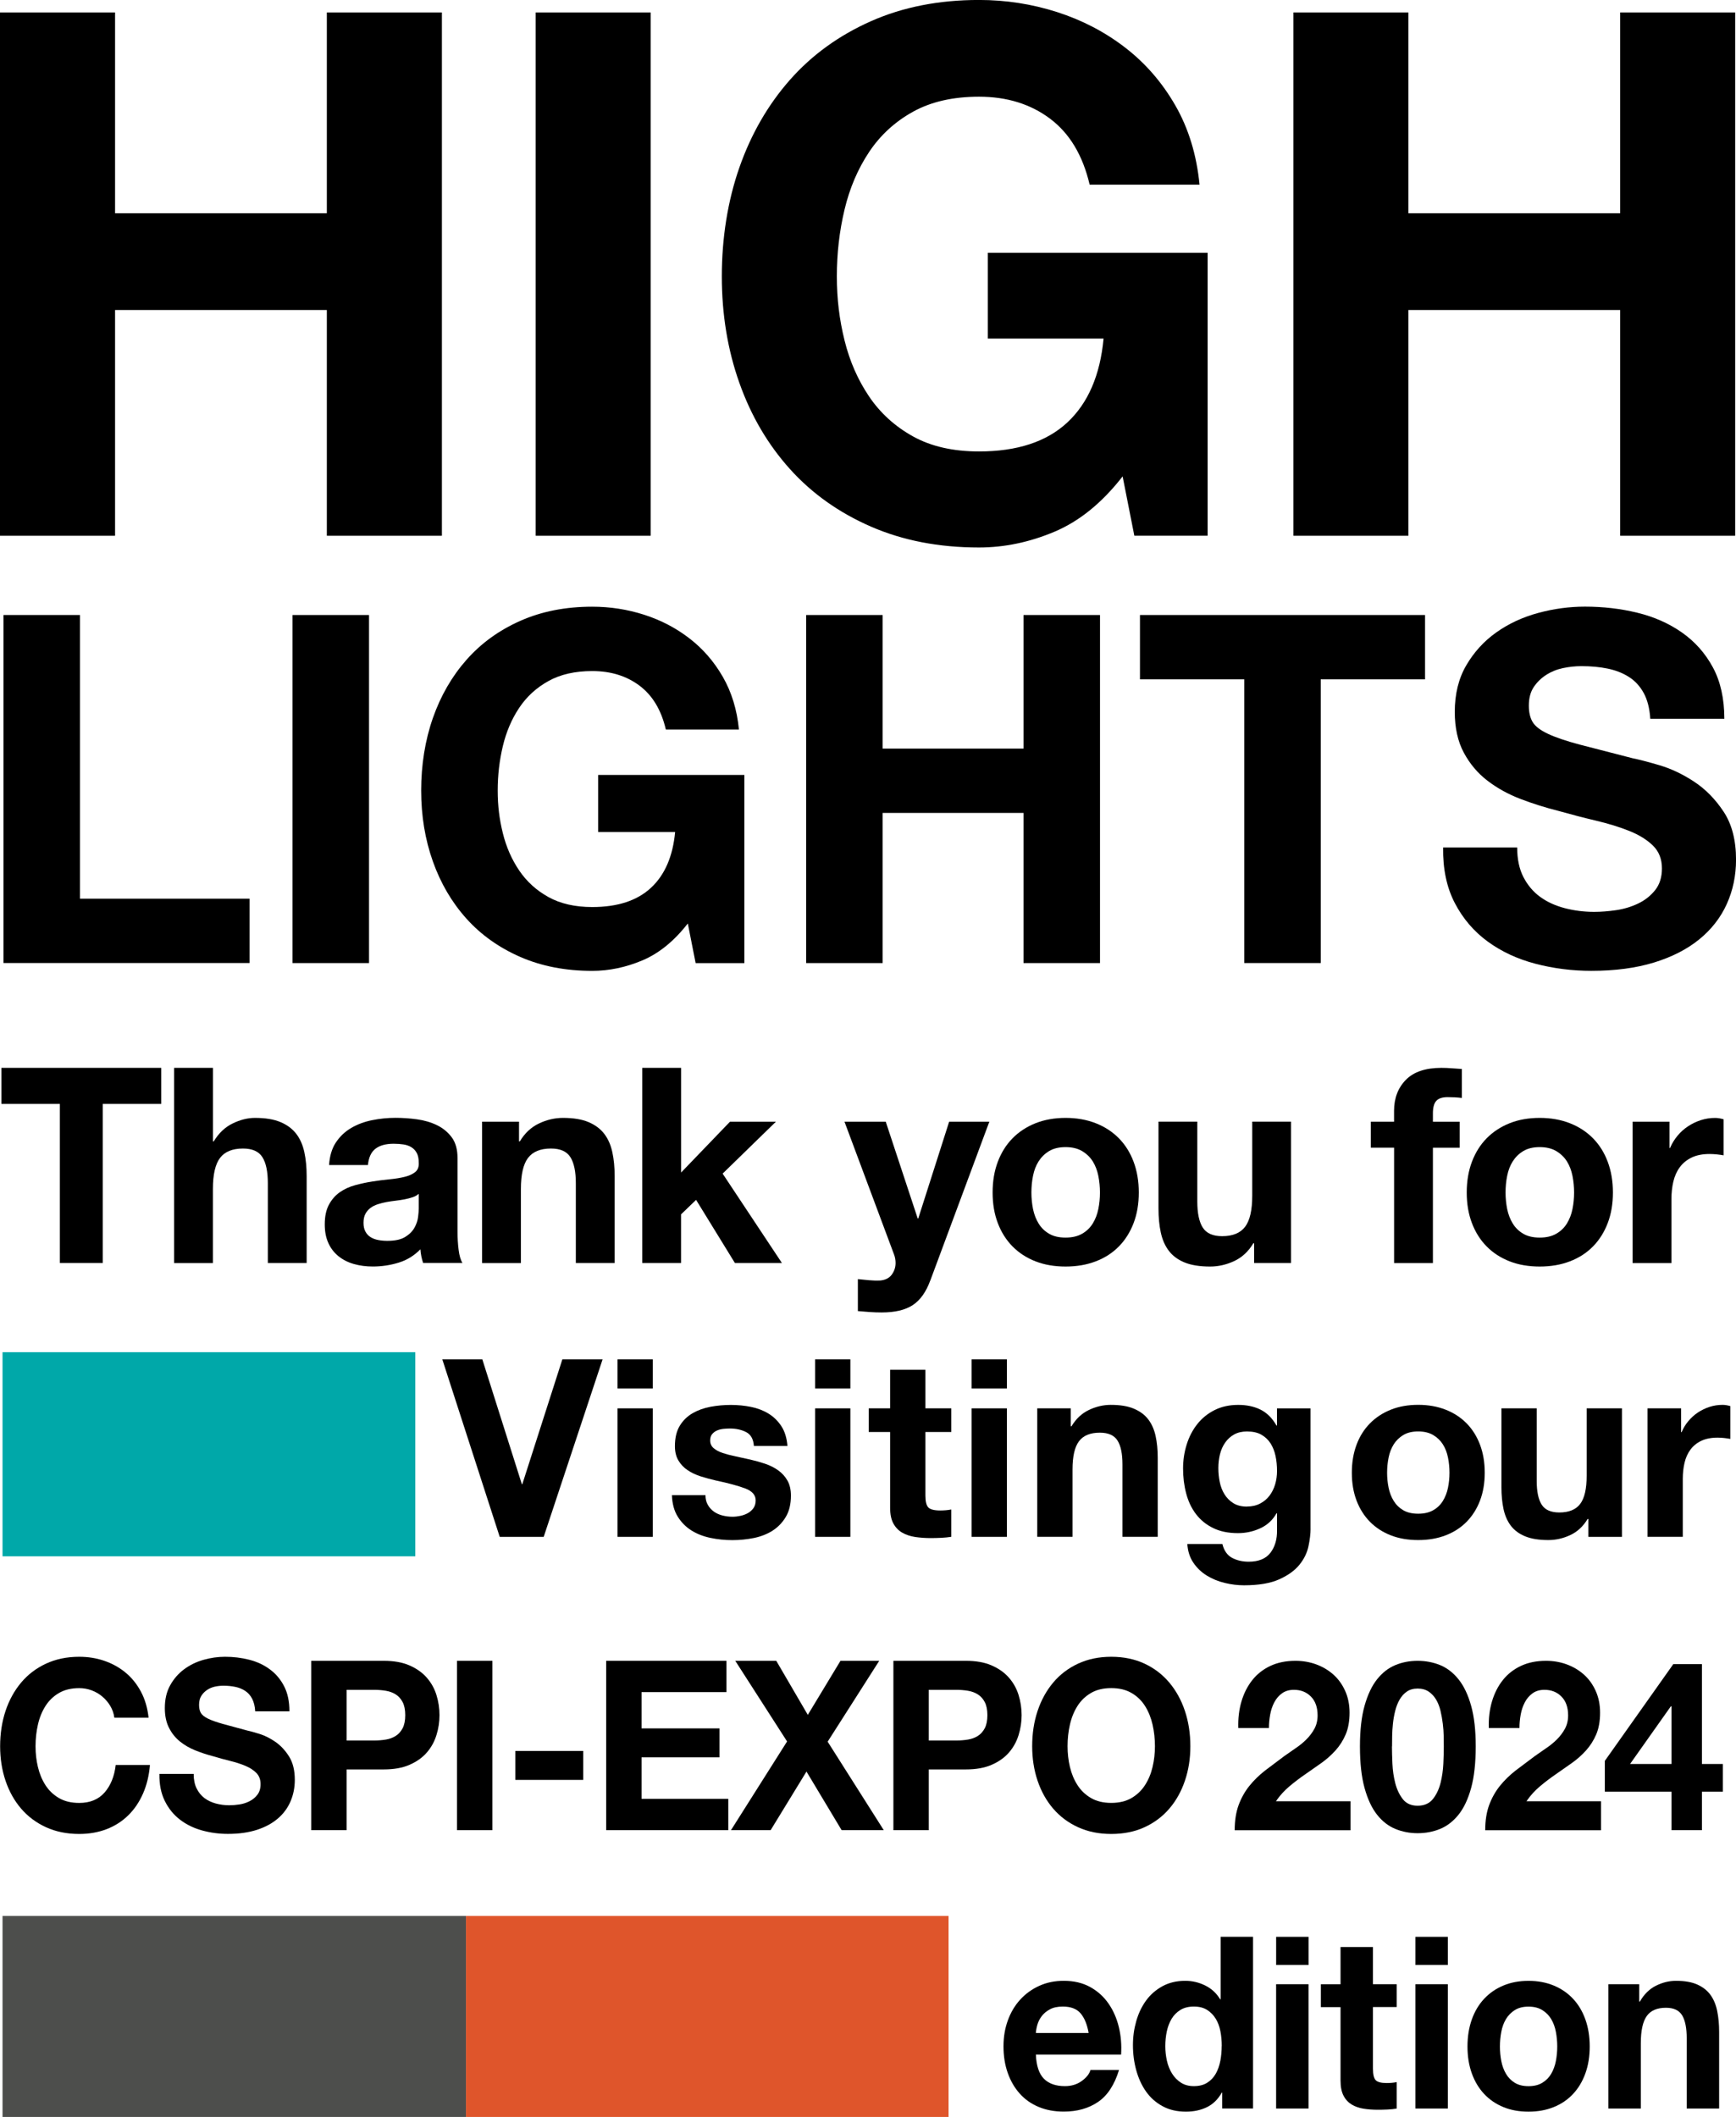
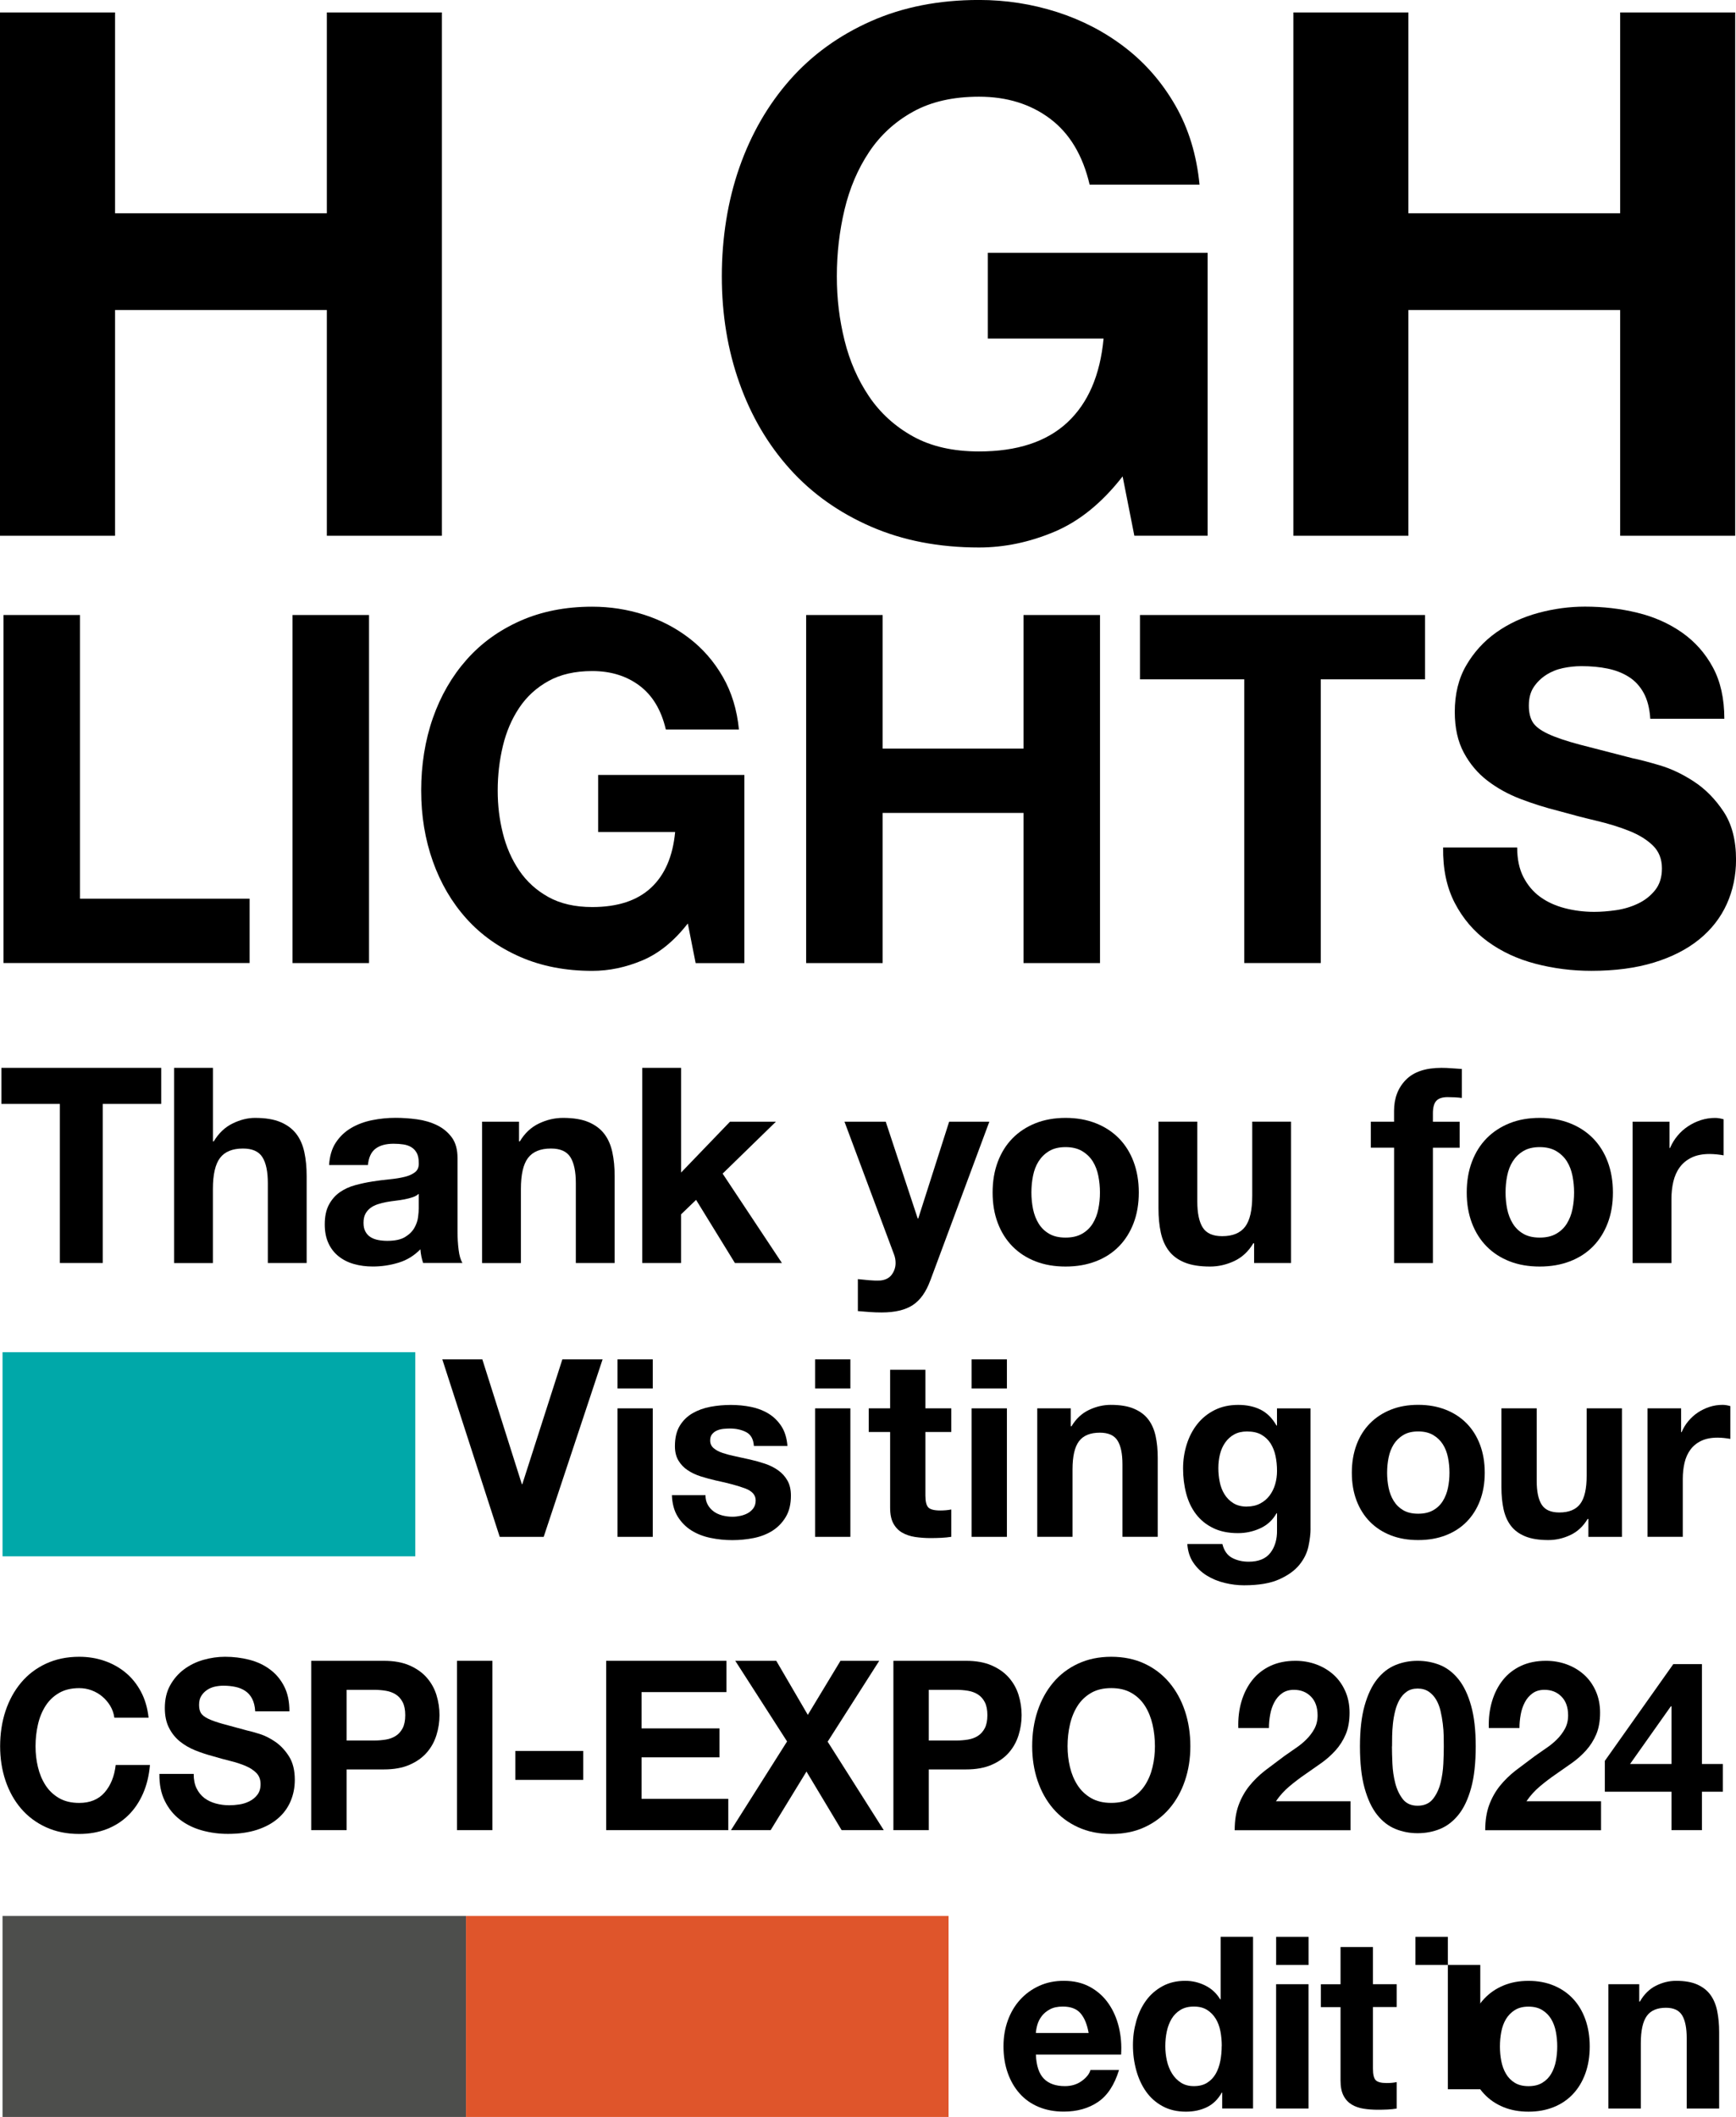
<svg xmlns="http://www.w3.org/2000/svg" id="_レイヤー_2" viewBox="0 0 534.4 651.52">
  <defs>
    <style>.cls-1{fill:#000;}.cls-1,.cls-2,.cls-3,.cls-4{stroke-width:0px;}.cls-2{fill:#00a8a9;}.cls-3{fill:#4d4e4c;}.cls-4{fill:#df552b;}</style>
  </defs>
  <g id="_レイヤー_2-2">
    <rect class="cls-3" x=".78" y="589.66" width="142.66" height="61.86" />
    <rect class="cls-4" x="143.45" y="589.66" width="148.55" height="61.86" />
    <rect class="cls-2" x=".78" y="416.16" width="127.06" height="62.82" />
    <path class="cls-1" d="M0,3.83h35.42v61.81h65.19V3.83h35.42v161.06h-35.42v-69.48H35.42v69.48H0V3.83Z" />
-     <path class="cls-1" d="M164.9,3.83h35.41v161.06h-35.41V3.83Z" />
    <path class="cls-1" d="M345.58,146.62c-6.32,8.12-13.31,13.8-20.98,17.03-7.67,3.23-15.41,4.85-23.23,4.85-12.33,0-23.42-2.14-33.27-6.43-9.85-4.29-18.16-10.19-24.93-17.71-6.77-7.52-11.96-16.35-15.56-26.5-3.61-10.15-5.41-21.09-5.41-32.82s1.8-23.2,5.41-33.5c3.61-10.3,8.8-19.29,15.56-26.96,6.77-7.67,15.08-13.68,24.93-18.05s20.94-6.54,33.27-6.54c8.27,0,16.28,1.24,24.02,3.72,7.74,2.48,14.74,6.13,20.98,10.94,6.24,4.81,11.39,10.75,15.45,17.82,4.06,7.07,6.54,15.19,7.44,24.36h-33.83c-2.11-9.02-6.17-15.79-12.18-20.3-6.01-4.51-13.31-6.77-21.88-6.77-7.97,0-14.74,1.54-20.3,4.62-5.56,3.08-10.08,7.22-13.53,12.41-3.46,5.19-5.98,11.09-7.56,17.71-1.58,6.62-2.37,13.46-2.37,20.53s.79,13.35,2.37,19.74c1.58,6.39,4.1,12.14,7.56,17.26,3.46,5.11,7.97,9.21,13.53,12.29,5.56,3.08,12.33,4.62,20.3,4.62,11.73,0,20.79-2.97,27.18-8.91,6.39-5.94,10.11-14.55,11.17-25.83h-35.64v-26.39h67.67v87.07h-22.56l-3.61-18.27Z" />
    <path class="cls-1" d="M398.14,3.83h35.41v61.81h65.19V3.83h35.41v161.06h-35.41v-69.48h-65.19v69.48h-35.41V3.83Z" />
    <path class="cls-1" d="M1.08,189.28h23.55v87.31h52.21v19.8H1.08v-107.12Z" />
    <path class="cls-1" d="M90.05,189.28h23.55v107.12h-23.55v-107.12Z" />
    <path class="cls-1" d="M211.71,284.24c-4.2,5.4-8.85,9.18-13.95,11.33s-10.25,3.23-15.45,3.23c-8.2,0-15.58-1.42-22.13-4.28s-12.08-6.78-16.58-11.78c-4.5-5-7.95-10.88-10.35-17.63s-3.6-14.03-3.6-21.83,1.2-15.43,3.6-22.28c2.4-6.85,5.85-12.83,10.35-17.93,4.5-5.1,10.03-9.1,16.58-12s13.93-4.35,22.13-4.35c5.5,0,10.83.83,15.98,2.48,5.15,1.65,9.8,4.08,13.95,7.28,4.15,3.2,7.58,7.15,10.28,11.85,2.7,4.7,4.35,10.1,4.95,16.2h-22.5c-1.4-6-4.1-10.5-8.1-13.5-4-3-8.85-4.5-14.55-4.5-5.3,0-9.8,1.02-13.5,3.08-3.7,2.05-6.7,4.8-9,8.25-2.3,3.45-3.98,7.38-5.03,11.78-1.05,4.4-1.58,8.95-1.58,13.65s.52,8.88,1.58,13.13c1.05,4.25,2.73,8.08,5.03,11.48,2.3,3.4,5.3,6.13,9,8.18,3.7,2.05,8.2,3.08,13.5,3.08,7.8,0,13.83-1.98,18.08-5.93,4.25-3.95,6.73-9.68,7.43-17.18h-23.7v-17.55h45.01v57.91h-15l-2.4-12.15Z" />
    <path class="cls-1" d="M248.16,189.28h23.55v41.11h43.36v-41.11h23.55v107.12h-23.55v-46.21h-43.36v46.21h-23.55v-107.12Z" />
    <path class="cls-1" d="M383.03,209.08h-32.11v-19.8h87.76v19.8h-32.11v87.31h-23.55v-87.31Z" />
    <path class="cls-1" d="M467.04,260.84c0,3.6.65,6.65,1.95,9.15,1.3,2.5,3.03,4.53,5.18,6.08,2.15,1.55,4.68,2.7,7.58,3.45s5.9,1.12,9,1.12c2.1,0,4.35-.17,6.75-.52,2.4-.35,4.65-1.03,6.75-2.03s3.85-2.38,5.25-4.13,2.1-3.98,2.1-6.68c0-2.9-.93-5.25-2.78-7.05-1.85-1.8-4.28-3.3-7.28-4.5-3-1.2-6.4-2.25-10.2-3.15-3.8-.9-7.65-1.9-11.55-3-4-1-7.9-2.23-11.7-3.68-3.8-1.45-7.2-3.33-10.2-5.63-3-2.3-5.43-5.18-7.28-8.63-1.85-3.45-2.78-7.63-2.78-12.53,0-5.5,1.17-10.28,3.53-14.33s5.43-7.43,9.23-10.13c3.8-2.7,8.1-4.7,12.9-6,4.8-1.3,9.6-1.95,14.4-1.95,5.6,0,10.98.62,16.13,1.88,5.15,1.25,9.73,3.28,13.73,6.08,4,2.8,7.18,6.38,9.53,10.73,2.35,4.35,3.53,9.63,3.53,15.83h-22.8c-.2-3.2-.88-5.85-2.03-7.95-1.15-2.1-2.68-3.75-4.58-4.95s-4.08-2.05-6.53-2.55c-2.45-.5-5.12-.75-8.03-.75-1.9,0-3.8.2-5.7.6s-3.63,1.1-5.18,2.1c-1.55,1-2.83,2.25-3.83,3.75s-1.5,3.4-1.5,5.7c0,2.1.4,3.8,1.2,5.1.8,1.3,2.38,2.5,4.73,3.6,2.35,1.1,5.6,2.2,9.75,3.3l16.28,4.2c2,.4,4.78,1.12,8.33,2.17,3.55,1.05,7.08,2.73,10.58,5.03,3.5,2.3,6.53,5.38,9.08,9.23,2.55,3.85,3.83,8.78,3.83,14.78,0,4.9-.95,9.45-2.85,13.65-1.9,4.2-4.73,7.83-8.48,10.88s-8.4,5.43-13.95,7.13-11.98,2.55-19.28,2.55c-5.9,0-11.63-.73-17.18-2.18s-10.45-3.73-14.7-6.83c-4.25-3.1-7.63-7.05-10.13-11.85s-3.7-10.5-3.6-17.1h22.8Z" />
    <path class="cls-1" d="M18.44,339.75H.43v-11.1h49.21v11.1h-18v48.96h-13.21v-48.96Z" />
    <path class="cls-1" d="M53.6,328.65h11.95v22.63h.25c1.51-2.52,3.45-4.36,5.8-5.51s4.65-1.72,6.9-1.72c3.2,0,5.82.43,7.87,1.3,2.05.87,3.66,2.08,4.84,3.62,1.18,1.54,2,3.42,2.48,5.64s.71,4.67.71,7.36v26.75h-11.95v-24.56c0-3.59-.56-6.27-1.68-8.03-1.12-1.77-3.11-2.65-5.97-2.65-3.25,0-5.61.97-7.07,2.9-1.46,1.93-2.19,5.12-2.19,9.55v22.8h-11.95v-60.06Z" />
    <path class="cls-1" d="M101.3,358.59c.17-2.8.87-5.13,2.1-6.98s2.8-3.34,4.71-4.46c1.91-1.12,4.05-1.92,6.44-2.4,2.38-.48,4.78-.72,7.19-.72,2.19,0,4.4.15,6.65.46,2.24.31,4.29.91,6.14,1.81s3.36,2.15,4.54,3.74c1.18,1.6,1.77,3.72,1.77,6.35v22.63c0,1.96.11,3.84.34,5.64.22,1.79.62,3.14,1.18,4.04h-12.11c-.22-.67-.41-1.36-.55-2.06-.14-.7-.24-1.42-.29-2.15-1.91,1.96-4.15,3.34-6.73,4.12-2.58.79-5.22,1.18-7.91,1.18-2.08,0-4.01-.25-5.8-.76-1.79-.5-3.36-1.29-4.71-2.36-1.35-1.07-2.4-2.41-3.15-4.04-.76-1.63-1.14-3.56-1.14-5.8,0-2.47.43-4.5,1.3-6.1.87-1.6,1.99-2.87,3.37-3.83,1.37-.95,2.94-1.67,4.71-2.15s3.55-.86,5.34-1.14,3.56-.5,5.3-.67c1.74-.17,3.28-.42,4.63-.76,1.35-.34,2.41-.83,3.2-1.47.79-.64,1.15-1.58,1.09-2.82,0-1.29-.21-2.31-.63-3.07-.42-.76-.98-1.35-1.68-1.77-.7-.42-1.51-.7-2.44-.84-.93-.14-1.92-.21-2.99-.21-2.36,0-4.21.5-5.55,1.51-1.35,1.01-2.13,2.69-2.36,5.05h-11.95ZM128.89,367.43c-.5.45-1.14.8-1.89,1.05-.76.25-1.57.46-2.44.63-.87.17-1.78.31-2.73.42s-1.91.25-2.86.42c-.9.17-1.78.39-2.65.67-.87.28-1.63.66-2.27,1.14-.65.48-1.16,1.08-1.56,1.81-.39.73-.59,1.65-.59,2.78s.2,1.96.59,2.69c.39.73.93,1.3,1.6,1.72.67.42,1.46.71,2.36.88s1.82.25,2.78.25c2.36,0,4.18-.39,5.47-1.18,1.29-.79,2.24-1.72,2.86-2.82s1-2.2,1.14-3.32c.14-1.12.21-2.02.21-2.69v-4.46Z" />
    <path class="cls-1" d="M148.41,345.22h11.36v6.06h.25c1.51-2.52,3.48-4.36,5.89-5.51,2.41-1.15,4.88-1.72,7.4-1.72,3.2,0,5.82.43,7.87,1.3,2.05.87,3.66,2.08,4.84,3.62,1.18,1.54,2,3.42,2.48,5.64.48,2.21.71,4.67.71,7.36v26.75h-11.95v-24.56c0-3.59-.56-6.27-1.68-8.03-1.12-1.77-3.11-2.65-5.97-2.65-3.25,0-5.61.97-7.07,2.9s-2.19,5.12-2.19,9.55v22.8h-11.95v-43.49Z" />
    <path class="cls-1" d="M197.71,328.65h11.95v32.22l15.06-15.65h14.13l-16.4,15.98,18.25,27.51h-14.47l-11.95-19.43-4.63,4.46v14.97h-11.95v-60.06Z" />
    <path class="cls-1" d="M286.37,394.09c-1.29,3.53-3.08,6.06-5.38,7.57-2.3,1.51-5.5,2.27-9.59,2.27-1.23,0-2.45-.04-3.66-.13-1.21-.08-2.42-.18-3.66-.29v-9.84l3.45.34c1.18.11,2.36.14,3.53.08,1.57-.17,2.73-.79,3.49-1.85.76-1.07,1.14-2.24,1.14-3.53,0-.95-.17-1.85-.5-2.69l-15.23-40.8h12.7l9.84,29.78h.17l9.51-29.78h12.37l-18.17,48.88Z" />
    <path class="cls-1" d="M305.56,367.01c0-3.48.53-6.63,1.6-9.46s2.58-5.24,4.54-7.23c1.96-1.99,4.32-3.53,7.07-4.63,2.75-1.09,5.83-1.64,9.25-1.64s6.52.55,9.29,1.64c2.78,1.09,5.15,2.64,7.11,4.63,1.96,1.99,3.48,4.4,4.54,7.23s1.6,5.99,1.6,9.46-.53,6.62-1.6,9.42c-1.07,2.8-2.58,5.2-4.54,7.19-1.96,1.99-4.33,3.52-7.11,4.58-2.78,1.07-5.87,1.6-9.29,1.6s-6.51-.53-9.25-1.6c-2.75-1.07-5.1-2.59-7.07-4.58-1.96-1.99-3.48-4.39-4.54-7.19-1.07-2.8-1.6-5.94-1.6-9.42ZM317.5,367.01c0,1.74.17,3.43.5,5.09.34,1.65.91,3.14,1.72,4.46.81,1.32,1.89,2.37,3.24,3.15,1.35.79,3.03,1.18,5.05,1.18s3.71-.39,5.09-1.18,2.47-1.84,3.28-3.15c.81-1.32,1.39-2.8,1.72-4.46.34-1.65.5-3.35.5-5.09s-.17-3.45-.5-5.13c-.34-1.68-.91-3.17-1.72-4.46s-1.91-2.34-3.28-3.16c-1.37-.81-3.07-1.22-5.09-1.22s-3.7.41-5.05,1.22c-1.35.81-2.42,1.87-3.24,3.16s-1.39,2.78-1.72,4.46c-.34,1.68-.5,3.39-.5,5.13Z" />
    <path class="cls-1" d="M397.42,388.71h-11.36v-6.06h-.25c-1.51,2.52-3.48,4.35-5.89,5.47-2.41,1.12-4.88,1.68-7.4,1.68-3.2,0-5.82-.42-7.87-1.26-2.05-.84-3.66-2.03-4.84-3.58s-2-3.42-2.48-5.64c-.48-2.21-.71-4.67-.71-7.36v-26.75h11.95v24.56c0,3.59.56,6.27,1.68,8.03,1.12,1.77,3.11,2.65,5.97,2.65,3.25,0,5.61-.97,7.07-2.9,1.46-1.93,2.19-5.12,2.19-9.55v-22.8h11.95v43.49Z" />
    <path class="cls-1" d="M429.14,353.21h-7.15v-7.99h7.15v-3.36c0-3.87,1.21-7.04,3.62-9.51s6.06-3.7,10.94-3.7c1.07,0,2.13.04,3.2.13s2.1.15,3.11.21v8.92c-1.4-.17-2.86-.25-4.37-.25-1.63,0-2.79.38-3.49,1.14-.7.76-1.05,2.03-1.05,3.83v2.61h8.24v7.99h-8.24v35.5h-11.95v-35.5Z" />
    <path class="cls-1" d="M451.51,367.01c0-3.48.53-6.63,1.6-9.46s2.58-5.24,4.54-7.23c1.96-1.99,4.32-3.53,7.07-4.63s5.83-1.64,9.25-1.64,6.52.55,9.29,1.64c2.78,1.09,5.15,2.64,7.11,4.63,1.96,1.99,3.48,4.4,4.54,7.23s1.6,5.99,1.6,9.46-.53,6.62-1.6,9.42c-1.07,2.8-2.58,5.2-4.54,7.19-1.96,1.99-4.33,3.52-7.11,4.58-2.78,1.07-5.87,1.6-9.29,1.6s-6.51-.53-9.25-1.6-5.1-2.59-7.07-4.58c-1.96-1.99-3.48-4.39-4.54-7.19-1.07-2.8-1.6-5.94-1.6-9.42ZM463.46,367.01c0,1.74.17,3.43.5,5.09.34,1.65.91,3.14,1.72,4.46.81,1.32,1.89,2.37,3.24,3.15,1.35.79,3.03,1.18,5.05,1.18s3.71-.39,5.09-1.18,2.47-1.84,3.28-3.15c.81-1.32,1.39-2.8,1.72-4.46.34-1.65.5-3.35.5-5.09s-.17-3.45-.5-5.13c-.34-1.68-.91-3.17-1.72-4.46s-1.91-2.34-3.28-3.16c-1.37-.81-3.07-1.22-5.09-1.22s-3.7.41-5.05,1.22c-1.35.81-2.42,1.87-3.24,3.16s-1.39,2.78-1.72,4.46c-.34,1.68-.5,3.39-.5,5.13Z" />
    <path class="cls-1" d="M502.58,345.22h11.36v8.08h.17c.56-1.35,1.32-2.59,2.27-3.74.95-1.15,2.05-2.13,3.28-2.94,1.23-.81,2.55-1.44,3.95-1.89,1.4-.45,2.86-.67,4.37-.67.79,0,1.65.14,2.61.42v11.1c-.56-.11-1.23-.21-2.02-.29s-1.54-.13-2.27-.13c-2.19,0-4.04.36-5.55,1.09-1.51.73-2.73,1.72-3.66,2.99-.93,1.26-1.58,2.73-1.98,4.42s-.59,3.5-.59,5.47v19.6h-11.95v-43.49Z" />
    <path class="cls-1" d="M35.21,528.66c-.19-1.31-.6-2.52-1.25-3.61-.65-1.09-1.46-2.06-2.43-2.88s-2.07-1.47-3.29-1.93c-1.23-.46-2.51-.69-3.85-.69-2.45,0-4.53.5-6.24,1.5-1.71,1-3.1,2.34-4.16,4.01-1.06,1.68-1.84,3.59-2.32,5.73-.49,2.14-.73,4.36-.73,6.64s.24,4.32.73,6.39,1.26,3.93,2.32,5.58c1.06,1.66,2.45,2.98,4.16,3.98,1.71,1,3.79,1.5,6.24,1.5,3.33,0,5.93-1.07,7.8-3.21,1.87-2.14,3.02-4.96,3.43-8.47h10.54c-.28,3.26-.99,6.2-2.15,8.83-1.16,2.63-2.68,4.87-4.58,6.71-1.9,1.85-4.12,3.26-6.66,4.23s-5.34,1.46-8.39,1.46c-3.79,0-7.2-.69-10.23-2.08-3.03-1.39-5.58-3.3-7.66-5.73-2.08-2.43-3.68-5.29-4.79-8.58-1.11-3.29-1.66-6.83-1.66-10.62s.55-7.51,1.66-10.84c1.11-3.33,2.71-6.24,4.79-8.72,2.08-2.48,4.63-4.43,7.66-5.84,3.03-1.41,6.44-2.12,10.23-2.12,2.73,0,5.31.41,7.73,1.24,2.43.83,4.6,2.03,6.52,3.61,1.92,1.58,3.5,3.54,4.75,5.88,1.25,2.34,2.03,5.01,2.36,8.03h-10.54Z" />
    <path class="cls-1" d="M59.62,545.96c0,1.75.3,3.24.9,4.45.6,1.22,1.4,2.2,2.39,2.96.99.75,2.16,1.31,3.5,1.68,1.34.36,2.73.55,4.16.55.97,0,2.01-.08,3.12-.25,1.11-.17,2.15-.5,3.12-.99.97-.49,1.78-1.16,2.43-2.01s.97-1.93.97-3.25c0-1.41-.43-2.56-1.28-3.43s-1.98-1.61-3.36-2.19-2.96-1.1-4.72-1.53-3.54-.92-5.34-1.46c-1.85-.49-3.65-1.08-5.41-1.79-1.76-.71-3.33-1.62-4.72-2.74-1.39-1.12-2.51-2.52-3.36-4.2-.86-1.68-1.28-3.71-1.28-6.09,0-2.68.54-5,1.63-6.97,1.09-1.97,2.51-3.61,4.27-4.93,1.76-1.31,3.75-2.29,5.96-2.92,2.22-.63,4.44-.95,6.66-.95,2.59,0,5.07.3,7.46.91s4.5,1.59,6.35,2.96c1.85,1.36,3.32,3.1,4.4,5.22,1.09,2.12,1.63,4.68,1.63,7.7h-10.54c-.09-1.56-.41-2.85-.94-3.87-.53-1.02-1.24-1.83-2.12-2.41-.88-.58-1.88-1-3.02-1.24s-2.37-.37-3.71-.37c-.88,0-1.76.1-2.64.29-.88.2-1.68.54-2.39,1.02-.72.49-1.31,1.09-1.77,1.82-.46.73-.69,1.66-.69,2.77,0,1.02.18,1.85.55,2.48.37.63,1.1,1.22,2.18,1.75,1.09.54,2.59,1.07,4.51,1.61l7.52,2.04c.92.19,2.21.55,3.85,1.06,1.64.51,3.27,1.33,4.89,2.45s3.02,2.62,4.2,4.49c1.18,1.87,1.77,4.27,1.77,7.19,0,2.38-.44,4.6-1.32,6.64-.88,2.04-2.18,3.81-3.92,5.29-1.73,1.48-3.88,2.64-6.45,3.47-2.57.83-5.54,1.24-8.91,1.24-2.73,0-5.38-.35-7.94-1.06-2.57-.71-4.83-1.81-6.8-3.32s-3.53-3.43-4.68-5.77c-1.16-2.34-1.71-5.11-1.66-8.32h10.54Z" />
    <path class="cls-1" d="M95.82,511.14h22.33c3.1,0,5.73.47,7.91,1.42,2.17.95,3.94,2.2,5.31,3.76,1.36,1.56,2.36,3.33,2.98,5.33.62,2,.94,4.06.94,6.2s-.31,4.15-.94,6.17-1.62,3.81-2.98,5.37c-1.36,1.56-3.13,2.81-5.31,3.76-2.17.95-4.81,1.42-7.91,1.42h-11.44v18.69h-10.89v-52.12ZM106.71,535.67h8.46c1.25,0,2.45-.1,3.61-.29,1.16-.19,2.17-.57,3.05-1.13.88-.56,1.58-1.35,2.12-2.37.53-1.02.8-2.36.8-4.01s-.27-2.99-.8-4.01c-.53-1.02-1.24-1.81-2.12-2.37-.88-.56-1.9-.94-3.05-1.13s-2.36-.29-3.61-.29h-8.46v15.62Z" />
    <path class="cls-1" d="M140.69,511.14h10.89v52.12h-10.89v-52.12Z" />
    <path class="cls-1" d="M158.65,538.88h20.88v8.91h-20.88v-8.91Z" />
    <path class="cls-1" d="M186.6,511.14h37.03v9.63h-26.14v11.17h24v8.91h-24v12.77h26.7v9.64h-37.59v-52.12Z" />
    <path class="cls-1" d="M242.29,535.96l-15.95-24.82h12.62l9.71,16.64,10.06-16.64h11.93l-15.88,24.89,17.27,27.23h-12.97l-10.82-18.03-11.03,18.03h-12.21l17.27-27.3Z" />
    <path class="cls-1" d="M275.02,511.14h22.33c3.1,0,5.73.47,7.91,1.42s3.94,2.2,5.31,3.76c1.36,1.56,2.36,3.33,2.98,5.33.62,2,.94,4.06.94,6.2s-.31,4.15-.94,6.17-1.62,3.81-2.98,5.37c-1.36,1.56-3.13,2.81-5.31,3.76-2.17.95-4.81,1.42-7.91,1.42h-11.44v18.69h-10.89v-52.12ZM285.91,535.67h8.46c1.25,0,2.45-.1,3.61-.29,1.16-.19,2.17-.57,3.05-1.13.88-.56,1.58-1.35,2.12-2.37.53-1.02.8-2.36.8-4.01s-.27-2.99-.8-4.01c-.53-1.02-1.24-1.81-2.12-2.37-.88-.56-1.9-.94-3.05-1.13-1.16-.19-2.36-.29-3.61-.29h-8.46v15.62Z" />
    <path class="cls-1" d="M317.74,537.42c0-3.89.55-7.51,1.66-10.84,1.11-3.33,2.71-6.24,4.79-8.72,2.08-2.48,4.63-4.43,7.66-5.84,3.03-1.41,6.44-2.12,10.23-2.12s7.26.71,10.26,2.12c3.01,1.41,5.55,3.36,7.63,5.84,2.08,2.48,3.68,5.39,4.79,8.72,1.11,3.33,1.67,6.95,1.67,10.84s-.56,7.34-1.67,10.62c-1.11,3.28-2.7,6.14-4.79,8.58-2.08,2.43-4.62,4.34-7.63,5.73-3,1.39-6.43,2.08-10.26,2.08s-7.2-.69-10.23-2.08c-3.03-1.39-5.58-3.3-7.66-5.73-2.08-2.43-3.68-5.29-4.79-8.58-1.11-3.29-1.66-6.83-1.66-10.62ZM328.63,537.42c0,2.19.24,4.32.73,6.39s1.26,3.93,2.32,5.58c1.06,1.66,2.45,2.98,4.16,3.98,1.71,1,3.79,1.5,6.24,1.5s4.53-.5,6.24-1.5c1.71-1,3.1-2.32,4.16-3.98,1.06-1.65,1.84-3.52,2.32-5.58.49-2.07.73-4.2.73-6.39s-.24-4.5-.73-6.64c-.49-2.14-1.26-4.05-2.32-5.73-1.06-1.68-2.45-3.02-4.16-4.01-1.71-1-3.79-1.5-6.24-1.5s-4.53.5-6.24,1.5c-1.71,1-3.1,2.34-4.16,4.01-1.06,1.68-1.84,3.59-2.32,5.73-.49,2.14-.73,4.36-.73,6.64Z" />
    <path class="cls-1" d="M381.19,531.8c-.09-2.92.23-5.63.97-8.14.74-2.51,1.85-4.7,3.33-6.57,1.48-1.87,3.34-3.33,5.58-4.38,2.24-1.05,4.82-1.57,7.73-1.57,2.22,0,4.33.36,6.34,1.09,2.01.73,3.78,1.78,5.31,3.14,1.53,1.36,2.74,3.04,3.64,5.04.9,2,1.35,4.23,1.35,6.72s-.39,4.79-1.18,6.64-1.83,3.49-3.12,4.93c-1.29,1.44-2.76,2.74-4.4,3.91l-4.96,3.47c-1.66,1.14-3.28,2.37-4.85,3.69-1.57,1.31-2.96,2.85-4.16,4.6h22.96v8.91h-35.65c0-2.97.41-5.55,1.21-7.74.81-2.19,1.91-4.15,3.29-5.88,1.39-1.73,3.02-3.32,4.89-4.78l5.93-4.45,3.4-2.37c1.2-.8,2.3-1.69,3.29-2.67.99-.97,1.83-2.07,2.5-3.28.67-1.22,1.01-2.6,1.01-4.16,0-2.48-.68-4.42-2.05-5.8-1.36-1.39-3.11-2.08-5.24-2.08-1.43,0-2.65.35-3.64,1.06-.99.71-1.79,1.63-2.39,2.77-.6,1.14-1.03,2.41-1.28,3.8-.25,1.39-.38,2.76-.38,4.12h-9.43Z" />
    <path class="cls-1" d="M418.64,537.49c0-4.96.47-9.14,1.42-12.52.95-3.38,2.23-6.1,3.85-8.14,1.62-2.04,3.5-3.5,5.65-4.38,2.15-.88,4.43-1.31,6.83-1.31s4.75.44,6.9,1.31c2.15.88,4.05,2.34,5.69,4.38,1.64,2.04,2.94,4.76,3.88,8.14.95,3.38,1.42,7.55,1.42,12.52s-.47,9.38-1.42,12.81c-.95,3.43-2.24,6.17-3.88,8.21-1.64,2.04-3.54,3.5-5.69,4.38-2.15.88-4.45,1.31-6.9,1.31s-4.68-.44-6.83-1.31c-2.15-.88-4.03-2.34-5.65-4.38-1.62-2.04-2.9-4.78-3.85-8.21-.95-3.43-1.42-7.7-1.42-12.81ZM428.49,537.49c0,1.46.05,3.22.14,5.29.09,2.07.38,4.06.87,5.99.49,1.92,1.26,3.56,2.32,4.93,1.06,1.36,2.59,2.04,4.58,2.04s3.59-.68,4.68-2.04c1.09-1.36,1.87-3,2.36-4.93.49-1.92.77-3.92.87-5.99s.14-3.83.14-5.29c0-.88-.01-1.93-.03-3.17-.02-1.24-.12-2.52-.28-3.83-.16-1.31-.39-2.62-.69-3.91-.3-1.29-.75-2.45-1.35-3.47-.6-1.02-1.36-1.85-2.29-2.48s-2.06-.95-3.4-.95-2.46.32-3.36.95-1.64,1.46-2.22,2.48c-.58,1.02-1.03,2.18-1.35,3.47-.32,1.29-.55,2.59-.69,3.91-.14,1.31-.22,2.59-.24,3.83-.02,1.24-.03,2.3-.03,3.17Z" />
    <path class="cls-1" d="M458.31,531.8c-.09-2.92.23-5.63.97-8.14.74-2.51,1.85-4.7,3.33-6.57,1.48-1.87,3.34-3.33,5.58-4.38,2.24-1.05,4.82-1.57,7.73-1.57,2.22,0,4.33.36,6.34,1.09,2.01.73,3.78,1.78,5.31,3.14,1.53,1.36,2.74,3.04,3.64,5.04.9,2,1.35,4.23,1.35,6.72s-.39,4.79-1.18,6.64-1.83,3.49-3.12,4.93c-1.29,1.44-2.76,2.74-4.4,3.91l-4.96,3.47c-1.66,1.14-3.28,2.37-4.85,3.69-1.57,1.31-2.96,2.85-4.16,4.6h22.96v8.91h-35.65c0-2.97.41-5.55,1.21-7.74.81-2.19,1.91-4.15,3.29-5.88,1.39-1.73,3.02-3.32,4.89-4.78l5.93-4.45,3.4-2.37c1.2-.8,2.3-1.69,3.29-2.67.99-.97,1.83-2.07,2.5-3.28.67-1.22,1.01-2.6,1.01-4.16,0-2.48-.68-4.42-2.05-5.8-1.36-1.39-3.11-2.08-5.24-2.08-1.43,0-2.65.35-3.64,1.06-.99.71-1.79,1.63-2.39,2.77-.6,1.14-1.03,2.41-1.28,3.8-.25,1.39-.38,2.76-.38,4.12h-9.43Z" />
    <path class="cls-1" d="M514.55,551.43h-20.53v-9.49l21.08-29.78h8.81v30.73h6.45v8.54h-6.45v11.83h-9.36v-11.83ZM514.55,525.15h-.21l-12.55,17.74h12.76v-17.74Z" />
    <path class="cls-1" d="M167.37,472.99h-13.54l-17.67-54.62h12.32l12.16,38.4h.15l12.32-38.4h12.39l-18.13,54.62Z" />
    <path class="cls-1" d="M200.95,427.32h-10.86v-8.95h10.86v8.95ZM190.09,433.44h10.86v39.55h-10.86v-39.55Z" />
    <path class="cls-1" d="M217.17,460.14c0,1.17.24,2.18.73,3.02.48.84,1.11,1.53,1.87,2.07.76.54,1.64.93,2.64,1.19,1,.25,2.03.38,3.1.38.76,0,1.57-.09,2.41-.27s1.61-.46,2.29-.84c.69-.38,1.26-.89,1.72-1.53s.69-1.44.69-2.41c0-1.63-1.08-2.86-3.25-3.67-2.17-.82-5.19-1.63-9.06-2.45-1.58-.36-3.12-.78-4.63-1.26-1.5-.48-2.84-1.12-4.02-1.91s-2.12-1.79-2.83-2.98-1.07-2.66-1.07-4.4c0-2.55.5-4.64,1.49-6.27s2.31-2.92,3.94-3.86,3.47-1.61,5.51-1.99c2.04-.38,4.13-.57,6.27-.57s4.22.2,6.23.61c2.01.41,3.81,1.1,5.39,2.07s2.89,2.26,3.94,3.86c1.05,1.61,1.67,3.63,1.87,6.08h-10.33c-.15-2.09-.94-3.51-2.37-4.25-1.43-.74-3.11-1.11-5.05-1.11-.61,0-1.27.04-1.99.11-.71.08-1.36.24-1.95.5-.59.25-1.08.62-1.49,1.11-.41.48-.61,1.13-.61,1.95,0,.97.36,1.76,1.07,2.37.71.61,1.64,1.11,2.79,1.49,1.15.38,2.46.73,3.94,1.03,1.48.31,2.98.64,4.51.99,1.58.36,3.12.79,4.63,1.3,1.5.51,2.84,1.19,4.02,2.03,1.17.84,2.12,1.89,2.83,3.14.71,1.25,1.07,2.79,1.07,4.63,0,2.6-.52,4.78-1.57,6.54-1.05,1.76-2.41,3.17-4.09,4.25-1.68,1.07-3.61,1.82-5.77,2.26-2.17.43-4.37.65-6.62.65s-4.54-.23-6.73-.69c-2.19-.46-4.14-1.22-5.85-2.29-1.71-1.07-3.11-2.49-4.21-4.25-1.1-1.76-1.7-3.96-1.8-6.62h10.33Z" />
    <path class="cls-1" d="M261.77,427.32h-10.86v-8.95h10.86v8.95ZM250.91,433.44h10.86v39.55h-10.86v-39.55Z" />
    <path class="cls-1" d="M284.87,433.44h7.96v7.27h-7.96v19.58c0,1.83.31,3.06.92,3.67.61.61,1.84.92,3.67.92.61,0,1.2-.03,1.76-.08s1.1-.13,1.61-.23v8.41c-.92.15-1.94.25-3.06.31-1.12.05-2.22.08-3.29.08-1.68,0-3.28-.12-4.78-.34-1.5-.23-2.83-.68-3.98-1.34-1.15-.66-2.05-1.61-2.72-2.83-.66-1.22-.99-2.83-.99-4.82v-23.33h-6.58v-7.27h6.58v-11.86h10.86v11.86Z" />
    <path class="cls-1" d="M309.96,427.32h-10.86v-8.95h10.86v8.95ZM299.1,433.44h10.86v39.55h-10.86v-39.55Z" />
    <path class="cls-1" d="M319.29,433.44h10.33v5.51h.23c1.38-2.29,3.16-3.96,5.35-5.01,2.19-1.04,4.44-1.57,6.73-1.57,2.91,0,5.29.39,7.15,1.19,1.86.79,3.33,1.89,4.4,3.29,1.07,1.4,1.82,3.11,2.26,5.12s.65,4.25.65,6.69v24.32h-10.86v-22.34c0-3.26-.51-5.7-1.53-7.3-1.02-1.61-2.83-2.41-5.43-2.41-2.96,0-5.1.88-6.42,2.64-1.33,1.76-1.99,4.65-1.99,8.68v20.73h-10.86v-39.55Z" />
    <path class="cls-1" d="M403.44,470.46c0,1.58-.22,3.39-.65,5.43-.43,2.04-1.36,3.94-2.79,5.7-1.43,1.76-3.49,3.25-6.2,4.47-2.7,1.22-6.32,1.84-10.86,1.84-1.94,0-3.91-.24-5.93-.73-2.01-.48-3.85-1.24-5.51-2.26-1.66-1.02-3.03-2.33-4.13-3.94s-1.72-3.53-1.87-5.77h10.79c.51,2.04,1.5,3.45,2.98,4.25,1.48.79,3.19,1.19,5.12,1.19,3.06,0,5.29-.92,6.69-2.75s2.08-4.16,2.03-6.96v-5.2h-.15c-1.17,2.09-2.84,3.63-5.01,4.63-2.17.99-4.45,1.49-6.85,1.49-2.96,0-5.51-.52-7.65-1.57-2.14-1.04-3.9-2.47-5.28-4.28-1.38-1.81-2.38-3.93-3.02-6.35-.64-2.42-.96-4.99-.96-7.69,0-2.55.37-5.01,1.11-7.38s1.82-4.46,3.25-6.27,3.2-3.25,5.32-4.32c2.12-1.07,4.55-1.61,7.3-1.61,2.6,0,4.88.48,6.85,1.45,1.96.97,3.61,2.6,4.93,4.9h.15v-5.28h10.33v37.02ZM383.86,463.66c1.53,0,2.88-.31,4.05-.92s2.14-1.43,2.91-2.45c.76-1.02,1.34-2.18,1.72-3.48.38-1.3.57-2.67.57-4.09,0-1.63-.15-3.17-.46-4.63-.31-1.45-.82-2.74-1.53-3.86-.71-1.12-1.66-2.01-2.83-2.68s-2.65-.99-4.44-.99c-1.53,0-2.84.31-3.94.92-1.1.61-2.01,1.44-2.75,2.49-.74,1.05-1.27,2.24-1.61,3.6-.33,1.35-.5,2.77-.5,4.25s.14,2.84.42,4.25.76,2.67,1.45,3.79c.69,1.12,1.59,2.04,2.72,2.75s2.52,1.07,4.21,1.07Z" />
    <path class="cls-1" d="M416.14,453.25c0-3.16.49-6.03,1.45-8.61s2.35-4.77,4.13-6.58c1.79-1.81,3.93-3.21,6.43-4.21s5.3-1.49,8.41-1.49,5.93.5,8.45,1.49c2.52.99,4.68,2.4,6.46,4.21s3.16,4,4.13,6.58,1.45,5.44,1.45,8.61-.48,6.02-1.45,8.57-2.35,4.73-4.13,6.54-3.94,3.2-6.46,4.17c-2.52.97-5.34,1.45-8.45,1.45s-5.92-.48-8.41-1.45-4.64-2.36-6.43-4.17c-1.78-1.81-3.16-3.99-4.13-6.54s-1.45-5.41-1.45-8.57ZM427,453.25c0,1.58.15,3.12.46,4.63.31,1.5.83,2.86,1.57,4.05.74,1.2,1.72,2.15,2.94,2.87,1.22.71,2.75,1.07,4.59,1.07s3.38-.36,4.63-1.07,2.24-1.67,2.98-2.87c.74-1.2,1.26-2.55,1.57-4.05.31-1.5.46-3.05.46-4.63s-.15-3.14-.46-4.67c-.31-1.53-.83-2.88-1.57-4.05s-1.73-2.13-2.98-2.87c-1.25-.74-2.79-1.11-4.63-1.11s-3.37.37-4.59,1.11c-1.22.74-2.21,1.7-2.94,2.87s-1.26,2.52-1.57,4.05c-.31,1.53-.46,3.09-.46,4.67Z" />
    <path class="cls-1" d="M499.29,472.99h-10.33v-5.51h-.23c-1.38,2.29-3.16,3.95-5.35,4.97-2.19,1.02-4.44,1.53-6.73,1.53-2.91,0-5.29-.38-7.15-1.15-1.86-.76-3.33-1.85-4.4-3.25-1.07-1.4-1.82-3.11-2.26-5.12-.43-2.01-.65-4.25-.65-6.69v-24.33h10.86v22.34c0,3.26.51,5.7,1.53,7.3,1.02,1.61,2.83,2.41,5.43,2.41,2.96,0,5.1-.88,6.43-2.64,1.33-1.76,1.99-4.65,1.99-8.68v-20.73h10.86v39.55Z" />
    <path class="cls-1" d="M507.17,433.44h10.33v7.34h.15c.51-1.22,1.2-2.36,2.07-3.4.87-1.04,1.86-1.94,2.98-2.68,1.12-.74,2.32-1.31,3.6-1.72,1.27-.41,2.6-.61,3.98-.61.71,0,1.5.13,2.37.38v10.1c-.51-.1-1.12-.19-1.84-.27-.71-.08-1.4-.12-2.07-.12-1.99,0-3.67.33-5.05.99-1.38.66-2.49,1.57-3.33,2.72-.84,1.15-1.44,2.49-1.8,4.02-.36,1.53-.54,3.19-.54,4.97v17.82h-10.86v-39.55Z" />
    <path class="cls-1" d="M318.88,632.35c.14,3.4.96,5.87,2.46,7.4,1.5,1.53,3.66,2.29,6.47,2.29,2.02,0,3.75-.53,5.2-1.59,1.45-1.06,2.34-2.18,2.67-3.37h8.79c-1.41,4.59-3.56,7.87-6.47,9.84s-6.42,2.96-10.54,2.96c-2.86,0-5.44-.48-7.73-1.44-2.3-.96-4.24-2.33-5.83-4.11-1.59-1.78-2.82-3.9-3.69-6.37s-1.3-5.18-1.3-8.14.44-5.53,1.33-7.99,2.16-4.6,3.8-6.4c1.64-1.8,3.6-3.22,5.87-4.25,2.27-1.04,4.79-1.55,7.56-1.55,3.09,0,5.79.63,8.08,1.89,2.3,1.26,4.18,2.95,5.66,5.07,1.48,2.12,2.54,4.54,3.2,7.25.66,2.71.89,5.55.7,8.51h-26.22ZM335.12,625.69c-.47-2.66-1.3-4.69-2.5-6.07-1.19-1.38-3.01-2.07-5.45-2.07-1.59,0-2.92.28-3.97.85-1.05.57-1.9,1.27-2.53,2.11s-1.08,1.73-1.34,2.66-.41,1.78-.46,2.52h16.24Z" />
    <path class="cls-1" d="M376.24,644.05h-.14c-1.17,2.07-2.71,3.57-4.6,4.48-1.9.91-4.04,1.37-6.43,1.37-2.72,0-5.11-.55-7.17-1.67-2.06-1.11-3.76-2.62-5.1-4.51-1.34-1.9-2.34-4.08-3.02-6.55s-1.02-5.03-1.02-7.7.34-5.04,1.02-7.44c.68-2.39,1.69-4.5,3.02-6.33,1.33-1.83,3.01-3.29,5.03-4.4,2.02-1.11,4.36-1.67,7.03-1.67,2.16,0,4.21.48,6.15,1.44,1.94.96,3.48,2.38,4.6,4.25h.14v-19.24h9.98v52.84h-9.49v-4.88ZM376.1,629.69c0-1.58-.14-3.1-.42-4.55-.28-1.46-.76-2.74-1.44-3.85-.68-1.11-1.56-2.01-2.64-2.7-1.08-.69-2.44-1.04-4.08-1.04s-3.02.34-4.15,1.04c-1.12.69-2.03,1.6-2.71,2.74s-1.17,2.43-1.48,3.88-.46,2.97-.46,4.55c0,1.48.16,2.96.49,4.44.33,1.48.86,2.8,1.58,3.96s1.64,2.1,2.74,2.81c1.1.71,2.43,1.07,3.97,1.07,1.64,0,3.01-.34,4.11-1.04,1.1-.69,1.98-1.62,2.64-2.77.66-1.16,1.12-2.48,1.41-3.96.28-1.48.42-3.01.42-4.59Z" />
    <path class="cls-1" d="M402.82,604.75h-9.98v-8.66h9.98v8.66ZM392.83,610.67h9.98v38.26h-9.98v-38.26Z" />
    <path class="cls-1" d="M422.64,610.67h7.31v7.03h-7.31v18.95c0,1.78.28,2.96.84,3.55s1.69.89,3.37.89c.56,0,1.1-.02,1.62-.07.52-.05,1.01-.12,1.48-.22v8.14c-.84.15-1.78.25-2.81.3-1.03.05-2.04.07-3.02.07-1.55,0-3.01-.11-4.39-.33s-2.6-.65-3.66-1.29c-1.05-.64-1.89-1.55-2.5-2.74-.61-1.18-.91-2.74-.91-4.66v-22.57h-6.05v-7.03h6.05v-11.47h9.98v11.47Z" />
-     <path class="cls-1" d="M445.7,604.75h-9.98v-8.66h9.98v8.66ZM435.72,610.67h9.98v38.26h-9.98v-38.26Z" />
+     <path class="cls-1" d="M445.7,604.75h-9.98v-8.66h9.98v8.66Zh9.98v38.26h-9.98v-38.26Z" />
    <path class="cls-1" d="M451.74,629.84c0-3.06.45-5.83,1.34-8.33s2.16-4.61,3.8-6.36c1.64-1.75,3.61-3.11,5.91-4.07,2.3-.96,4.87-1.44,7.73-1.44s5.45.48,7.77,1.44c2.32.96,4.3,2.32,5.94,4.07,1.64,1.75,2.91,3.87,3.8,6.36.89,2.49,1.34,5.27,1.34,8.33s-.45,5.82-1.34,8.29c-.89,2.47-2.16,4.58-3.8,6.33-1.64,1.75-3.62,3.1-5.94,4.03-2.32.94-4.91,1.41-7.77,1.41s-5.44-.47-7.73-1.41c-2.3-.94-4.26-2.28-5.91-4.03-1.64-1.75-2.91-3.86-3.8-6.33s-1.34-5.23-1.34-8.29ZM461.73,629.84c0,1.53.14,3.02.42,4.48.28,1.46.76,2.76,1.44,3.92.68,1.16,1.58,2.08,2.71,2.77,1.12.69,2.53,1.04,4.22,1.04s3.11-.34,4.25-1.04c1.15-.69,2.06-1.62,2.74-2.77.68-1.16,1.16-2.47,1.44-3.92.28-1.46.42-2.95.42-4.48s-.14-3.03-.42-4.51c-.28-1.48-.76-2.79-1.44-3.92s-1.59-2.06-2.74-2.77c-1.15-.72-2.57-1.07-4.25-1.07s-3.09.36-4.22,1.07c-1.12.71-2.03,1.64-2.71,2.77s-1.16,2.44-1.44,3.92c-.28,1.48-.42,2.98-.42,4.51Z" />
    <path class="cls-1" d="M495.12,610.67h9.49v5.33h.21c1.27-2.22,2.91-3.84,4.92-4.85,2.01-1.01,4.08-1.52,6.19-1.52,2.67,0,4.86.38,6.57,1.15s3.06,1.83,4.04,3.18c.98,1.36,1.68,3.01,2.07,4.96.4,1.95.6,4.11.6,6.48v23.53h-9.98v-21.61c0-3.16-.47-5.51-1.41-7.07-.94-1.55-2.6-2.33-4.99-2.33-2.72,0-4.69.85-5.9,2.55-1.22,1.7-1.83,4.5-1.83,8.4v20.06h-9.98v-38.26Z" />
  </g>
</svg>